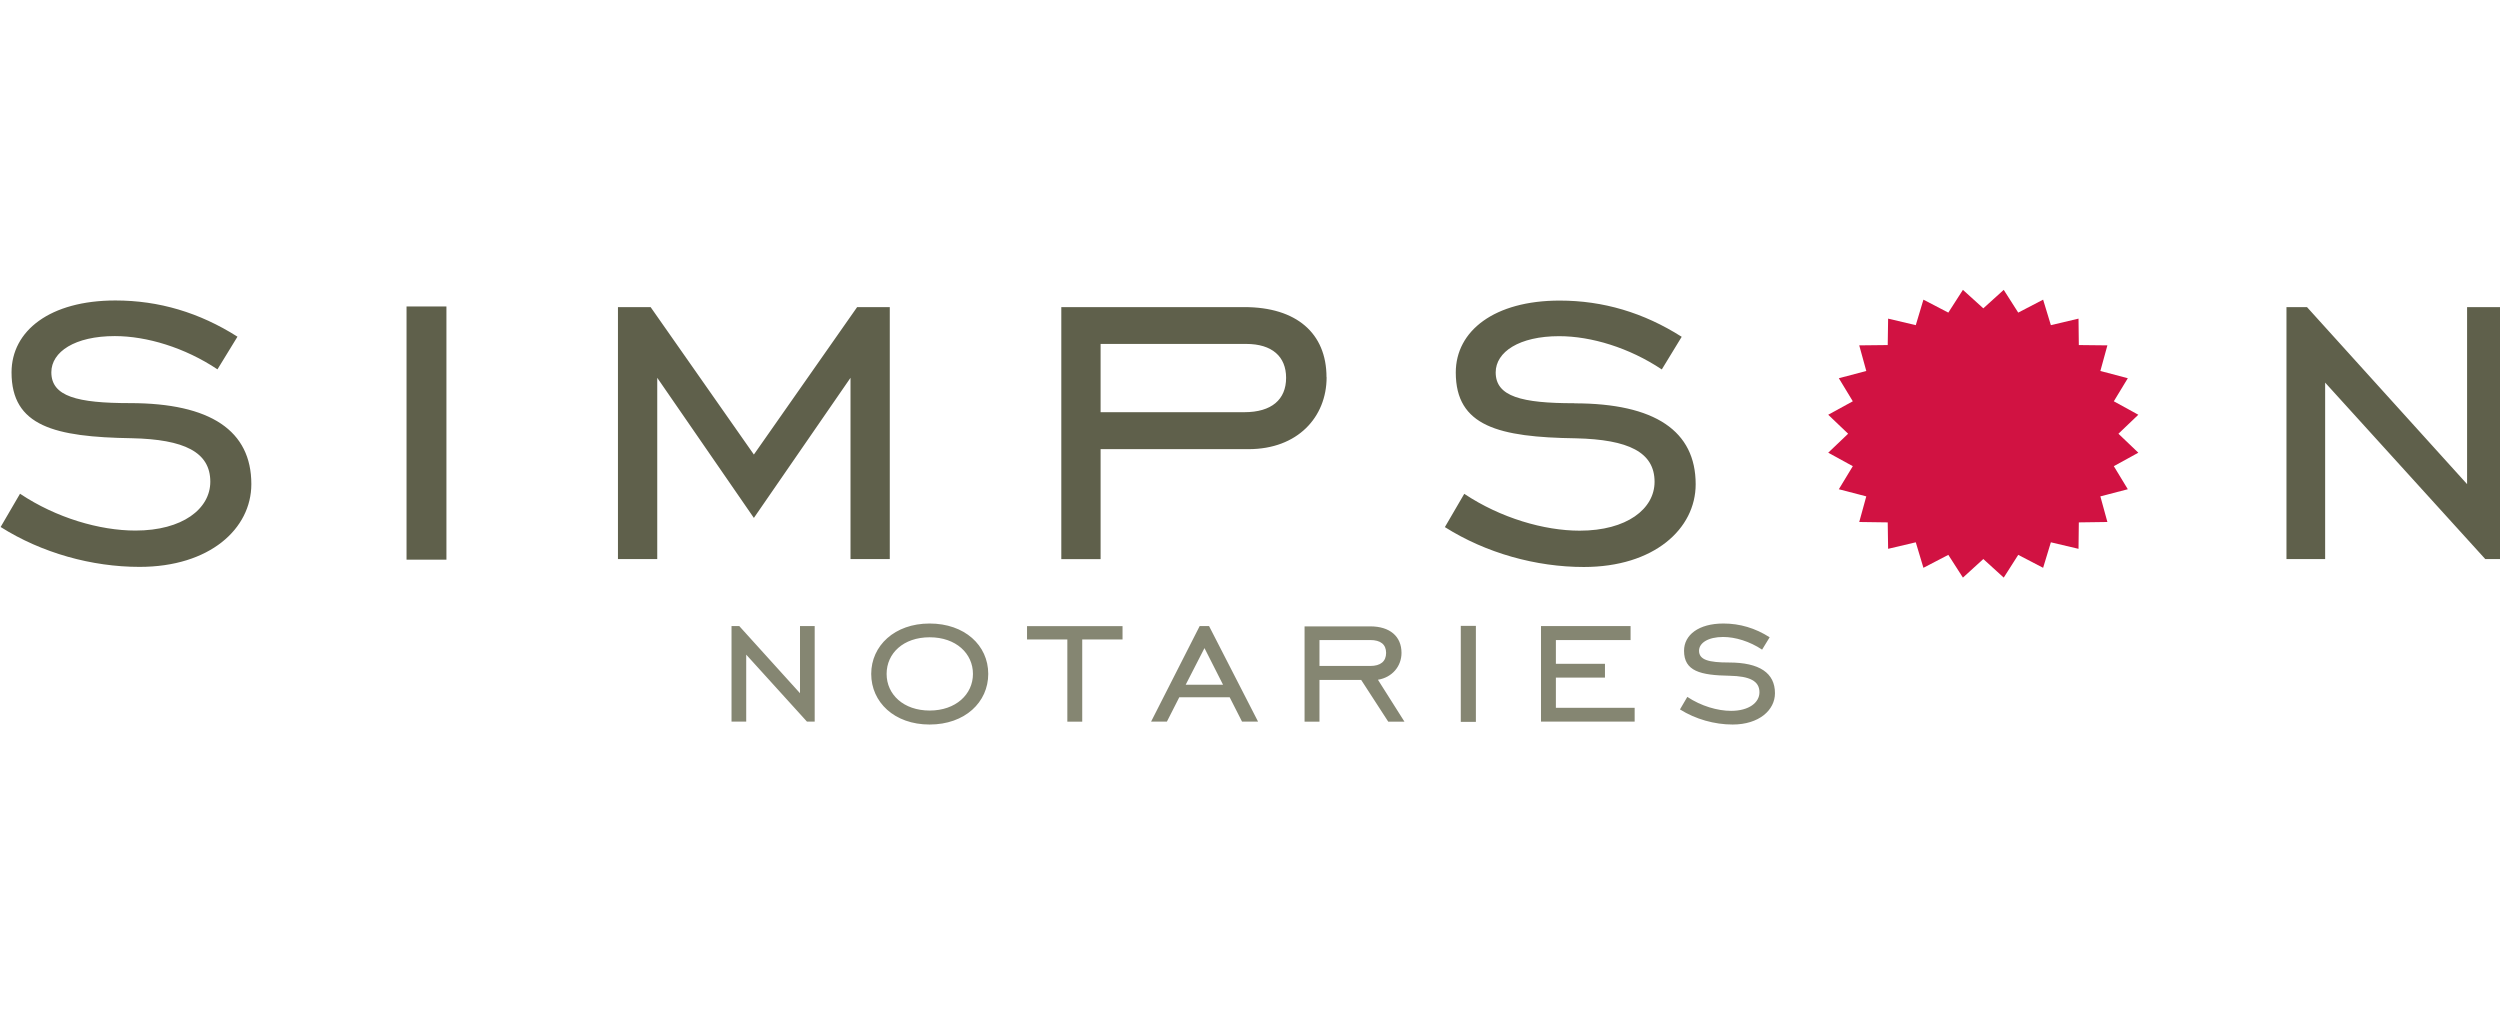
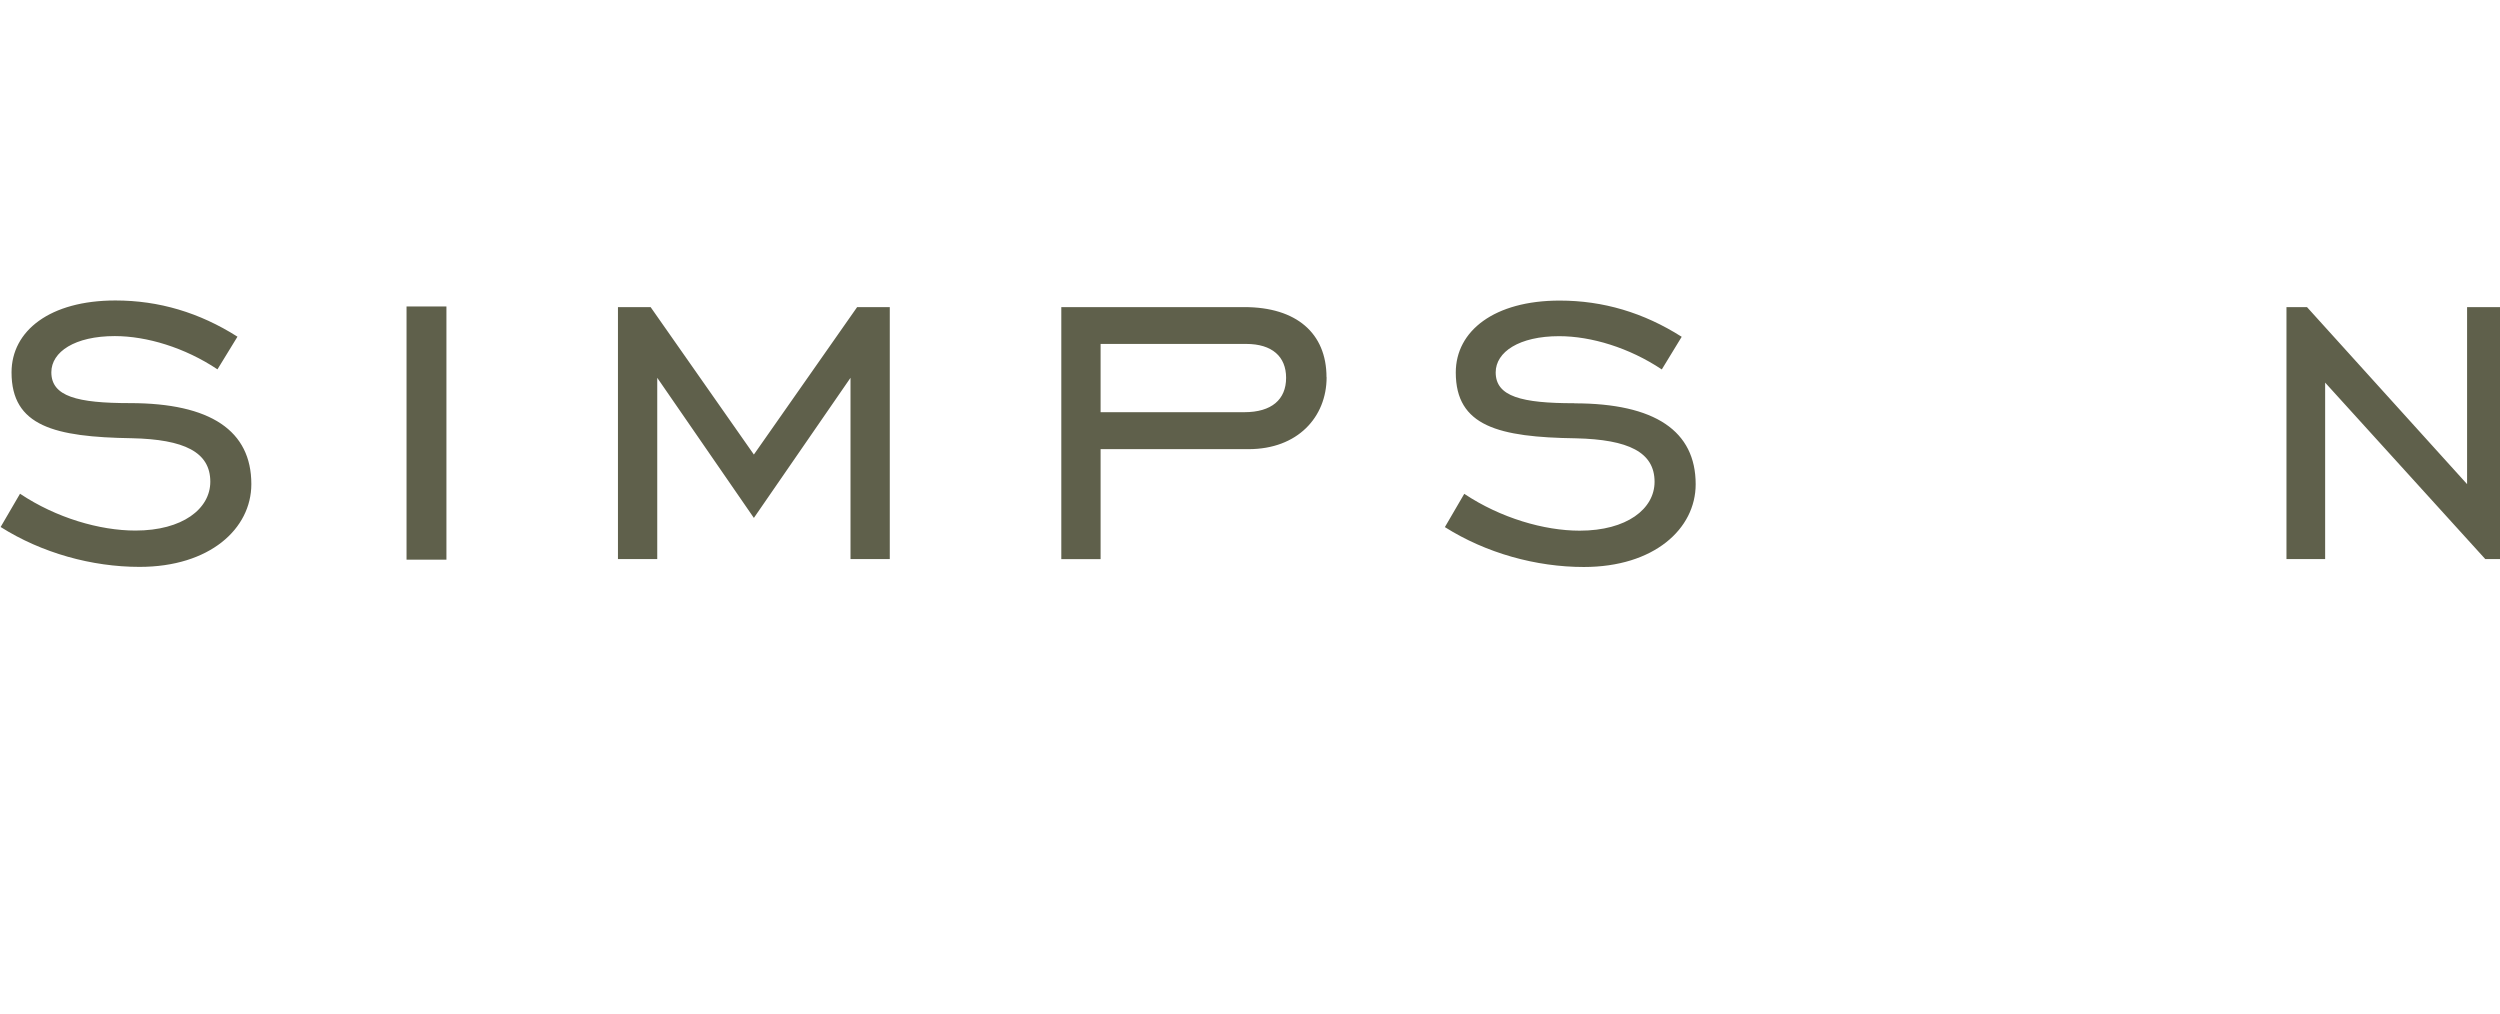
<svg xmlns="http://www.w3.org/2000/svg" width="138" height="56" viewBox="0 0 138 56" fill="none">
  <g clip-path="url(#clip0_1561_2619)">
-     <path d="M44.16 34.559H44.971V39.831H44.542L41.191 36.136V39.831H40.38V34.559H40.808L44.16 38.265V34.559ZM54.551 37.2C54.551 38.766 53.262 39.994 51.313 39.994C49.364 39.994 48.091 38.755 48.091 37.2C48.091 35.646 49.381 34.418 51.313 34.418C53.245 34.418 54.551 35.618 54.551 37.2ZM53.707 37.2C53.707 36.074 52.772 35.178 51.318 35.178C49.865 35.178 48.941 36.063 48.941 37.2C48.941 38.338 49.877 39.222 51.318 39.222C52.76 39.222 53.707 38.327 53.707 37.2ZM56.692 35.297H58.917V39.836H59.739V35.297H61.964V34.564H56.692V35.297ZM66.74 34.559L69.444 39.831H68.559L67.878 38.49H65.096L64.414 39.831H63.541L66.222 34.559H66.74ZM67.512 37.797L66.487 35.775L65.45 37.797H67.512ZM76.062 37.522L77.526 39.836H76.631L75.138 37.533H72.835V39.836H72.012V34.576H75.639C76.715 34.576 77.363 35.122 77.363 36.04C77.363 36.772 76.856 37.392 76.062 37.522ZM75.639 36.761C76.208 36.761 76.513 36.508 76.513 36.04C76.513 35.573 76.208 35.33 75.639 35.33H72.835V36.761H75.639ZM80.635 39.848H81.469V34.547H80.635V39.848ZM85.885 37.403H88.594V36.643H85.885V35.33H90.008V34.559H85.063V39.831H90.233V39.07H85.885V37.403ZM95.432 36.57C94.328 36.57 93.787 36.429 93.787 35.922C93.787 35.494 94.283 35.161 95.117 35.161C95.787 35.161 96.587 35.404 97.268 35.86L97.685 35.178C96.891 34.671 96.04 34.418 95.133 34.418C93.765 34.418 92.959 35.049 92.959 35.922C92.959 37.048 93.855 37.274 95.477 37.302C96.581 37.324 97.122 37.589 97.122 38.214C97.122 38.783 96.542 39.239 95.556 39.239C94.812 39.239 93.9 38.975 93.14 38.468L92.734 39.16C93.596 39.701 94.643 39.994 95.64 39.994C97.105 39.994 97.978 39.194 97.978 38.265C97.978 37.15 97.127 36.57 95.438 36.57H95.432Z" fill="#858672" />
    <path d="M13.874 26.724C13.874 29.191 11.57 31.292 7.706 31.292C5.07 31.292 2.305 30.526 0.035 29.09L1.105 27.254C3.104 28.589 5.504 29.287 7.475 29.287C10.077 29.287 11.609 28.087 11.609 26.589C11.609 24.956 10.173 24.252 7.272 24.19C3.003 24.122 0.637 23.525 0.637 20.557C0.637 18.253 2.766 16.586 6.371 16.586C8.771 16.586 11.007 17.251 13.108 18.585L12.004 20.388C10.207 19.188 8.1 18.552 6.337 18.552C4.135 18.552 2.834 19.419 2.834 20.551C2.834 21.886 4.27 22.252 7.171 22.252C11.638 22.252 13.874 23.784 13.874 26.719V26.724ZM22.441 30.892H24.643V16.918H22.441V30.892ZM41.614 25.091L35.914 16.952H34.111V30.859H36.28V20.855L41.614 28.589L46.948 20.855V30.859H49.116V16.952H47.314L41.614 25.091ZM73.229 20.822C73.229 23.024 71.629 24.793 68.925 24.793H60.753V30.864H58.584V16.952H68.689C71.556 16.952 73.223 18.388 73.223 20.822H73.229ZM70.993 20.855C70.993 19.689 70.227 18.985 68.79 18.985H60.753V22.753H68.689C70.193 22.753 70.993 22.055 70.993 20.855ZM86.899 22.258C83.998 22.258 82.562 21.892 82.562 20.557C82.562 19.425 83.863 18.557 86.065 18.557C87.834 18.557 89.935 19.194 91.731 20.393L92.83 18.591C90.729 17.256 88.493 16.592 86.093 16.592C82.494 16.592 80.359 18.259 80.359 20.562C80.359 23.531 82.725 24.134 86.995 24.195C89.895 24.263 91.332 24.961 91.332 26.595C91.332 28.093 89.799 29.293 87.197 29.293C85.232 29.293 82.832 28.594 80.827 27.259L79.757 29.096C82.027 30.532 84.792 31.298 87.428 31.298C91.298 31.298 93.601 29.197 93.601 26.73C93.601 23.796 91.365 22.264 86.899 22.264V22.258ZM136.183 16.952V26.724L127.346 16.952H126.213V30.859H128.348V21.12L137.186 30.859H138.318V16.952H136.183Z" fill="#5F604B" />
-     <path d="M109.479 17.02L110.606 16L111.406 17.256L112.78 16.541L113.208 17.949L114.734 17.588L114.751 19.047L116.328 19.064L115.94 20.478L117.455 20.878L116.683 22.151L118.035 22.894L116.937 23.942L118.035 24.989L116.683 25.733L117.455 27.006L115.94 27.4L116.328 28.814L114.751 28.836L114.734 30.295L113.208 29.935L112.78 31.343L111.406 30.628L110.606 31.884L109.479 30.858L108.353 31.884L107.547 30.628L106.173 31.343L105.751 29.935L104.224 30.295L104.202 28.836L102.63 28.814L103.019 27.4L101.504 27.006L102.275 25.733L100.918 24.989L102.016 23.942L100.918 22.894L102.275 22.151L101.504 20.878L103.019 20.478L102.63 19.064L104.202 19.047L104.224 17.588L105.751 17.949L106.173 16.541L107.547 17.256L108.353 16L109.479 17.02Z" fill="#D11242" />
  </g>
  <defs>
    <clipPath id="clip0_1561_2619">
      <rect width="138" height="56" fill="white" />
    </clipPath>
  </defs>
</svg>